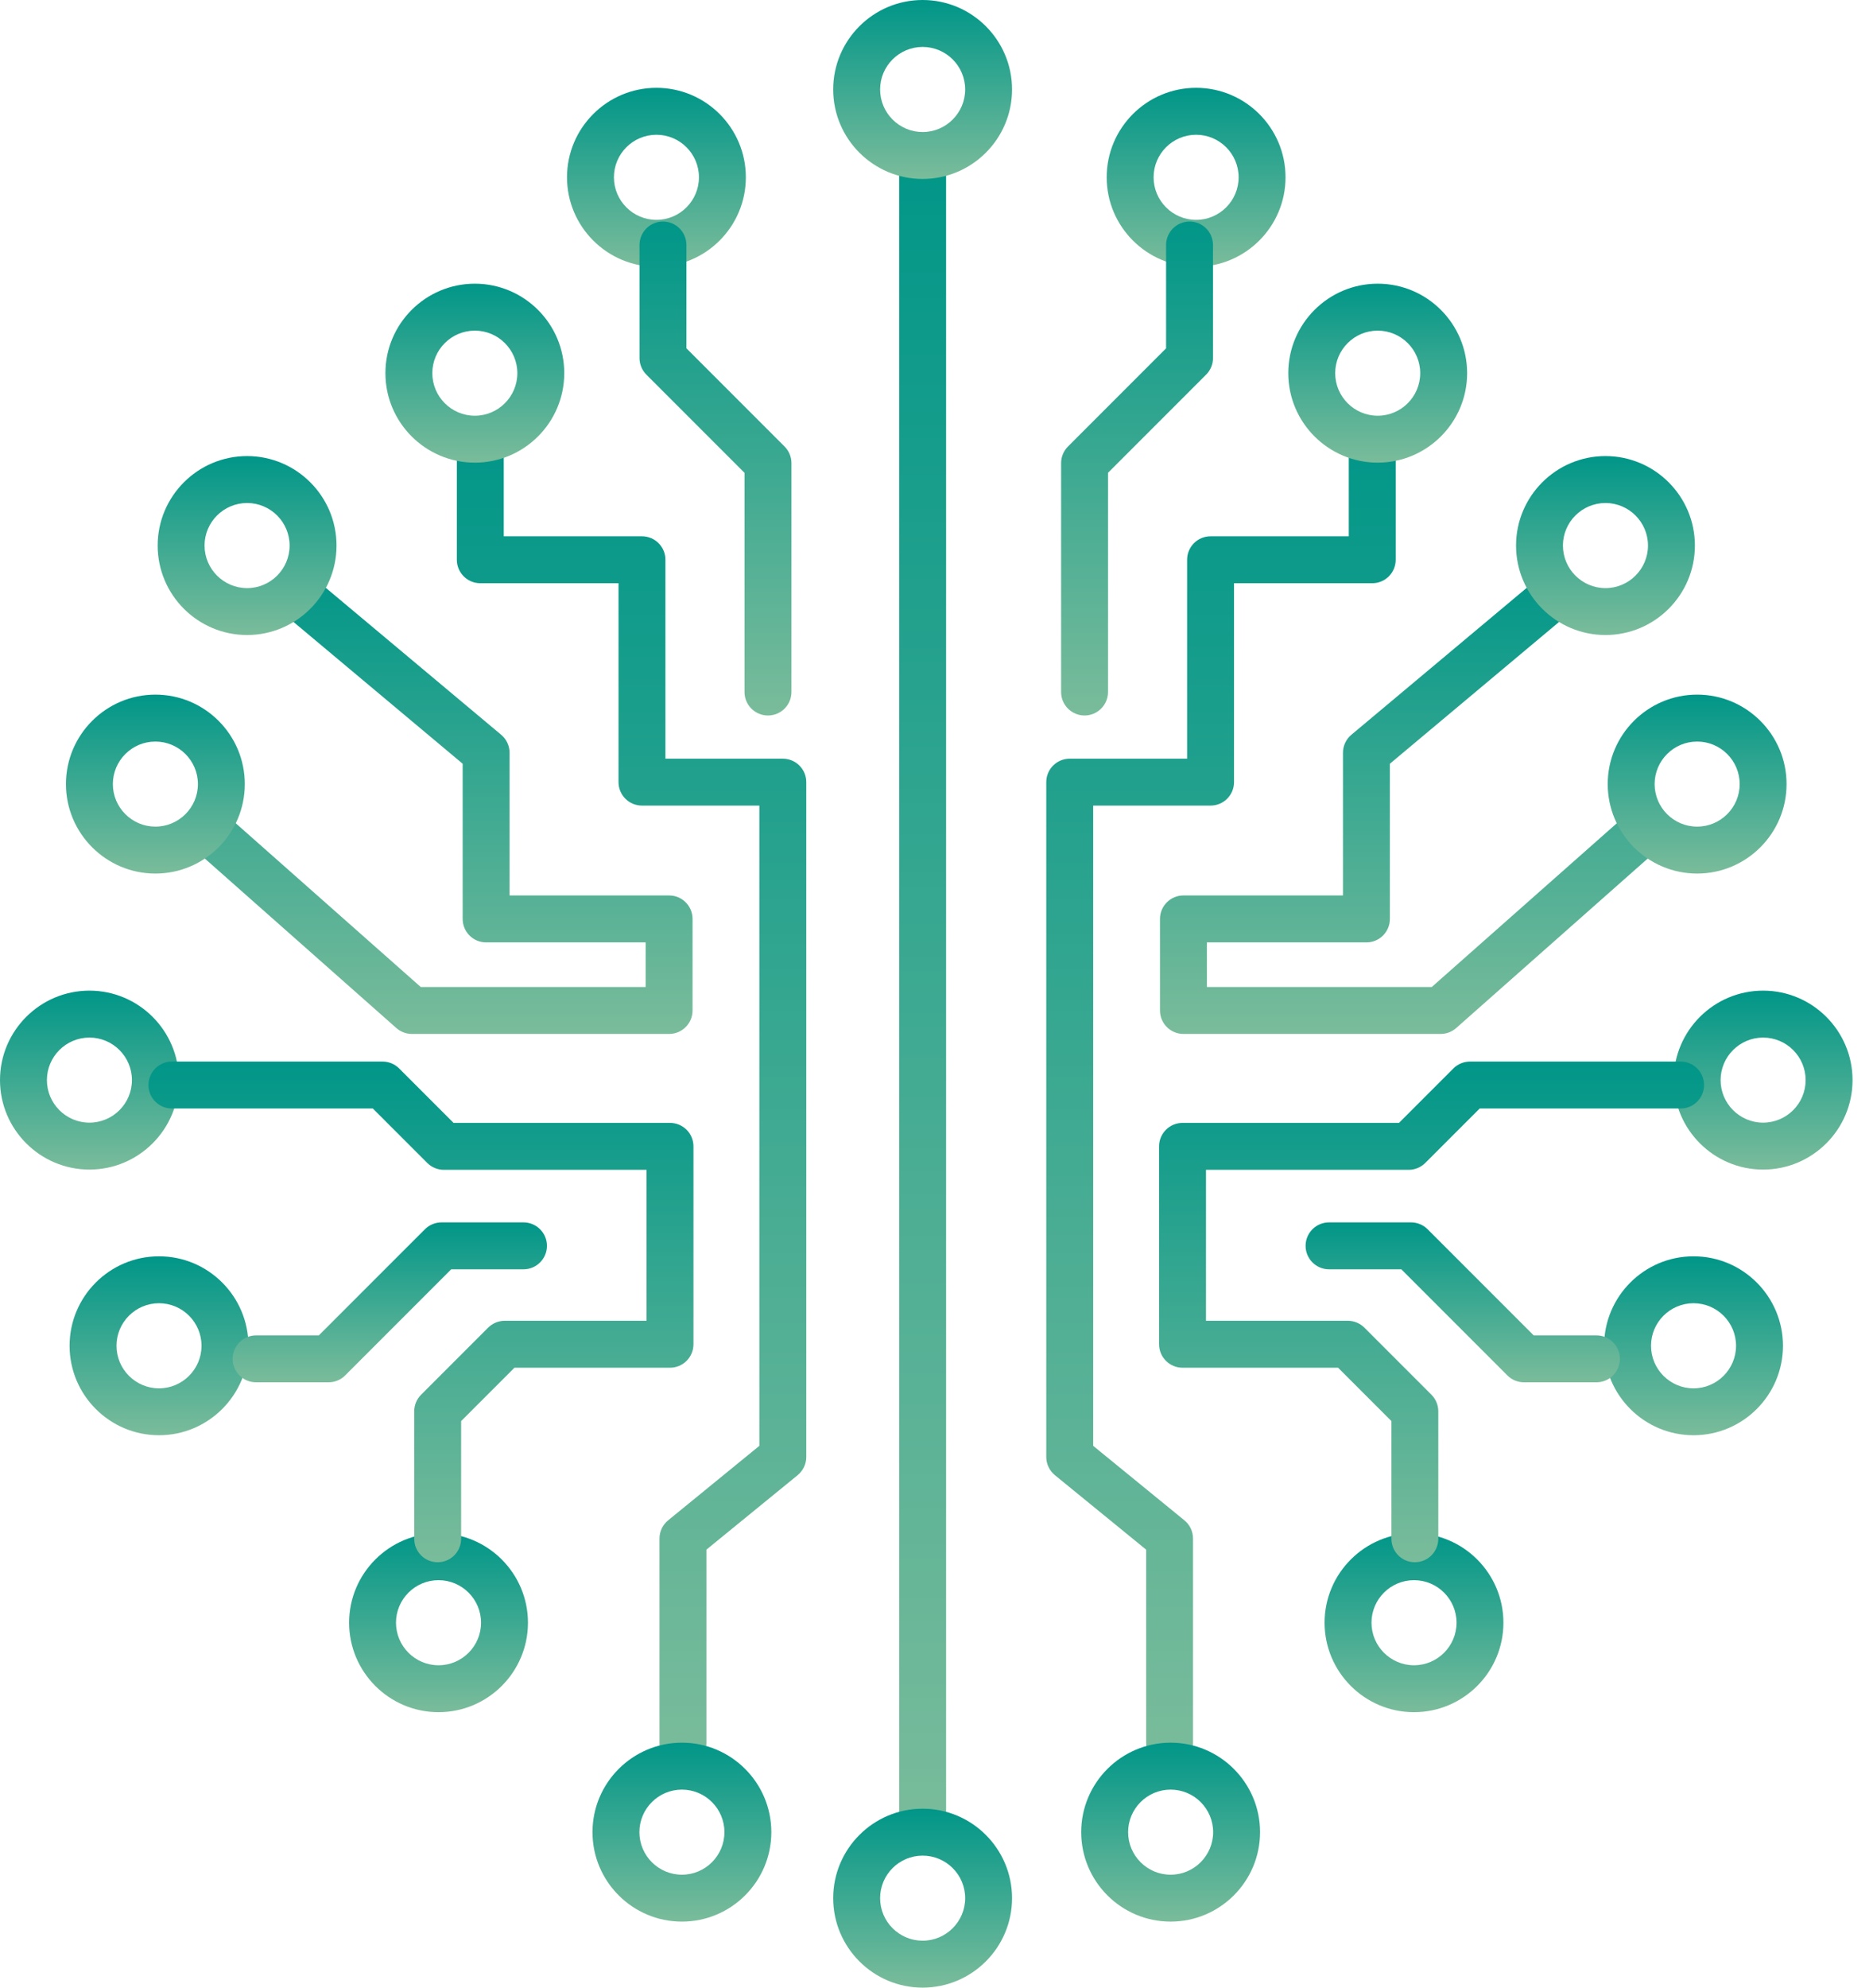
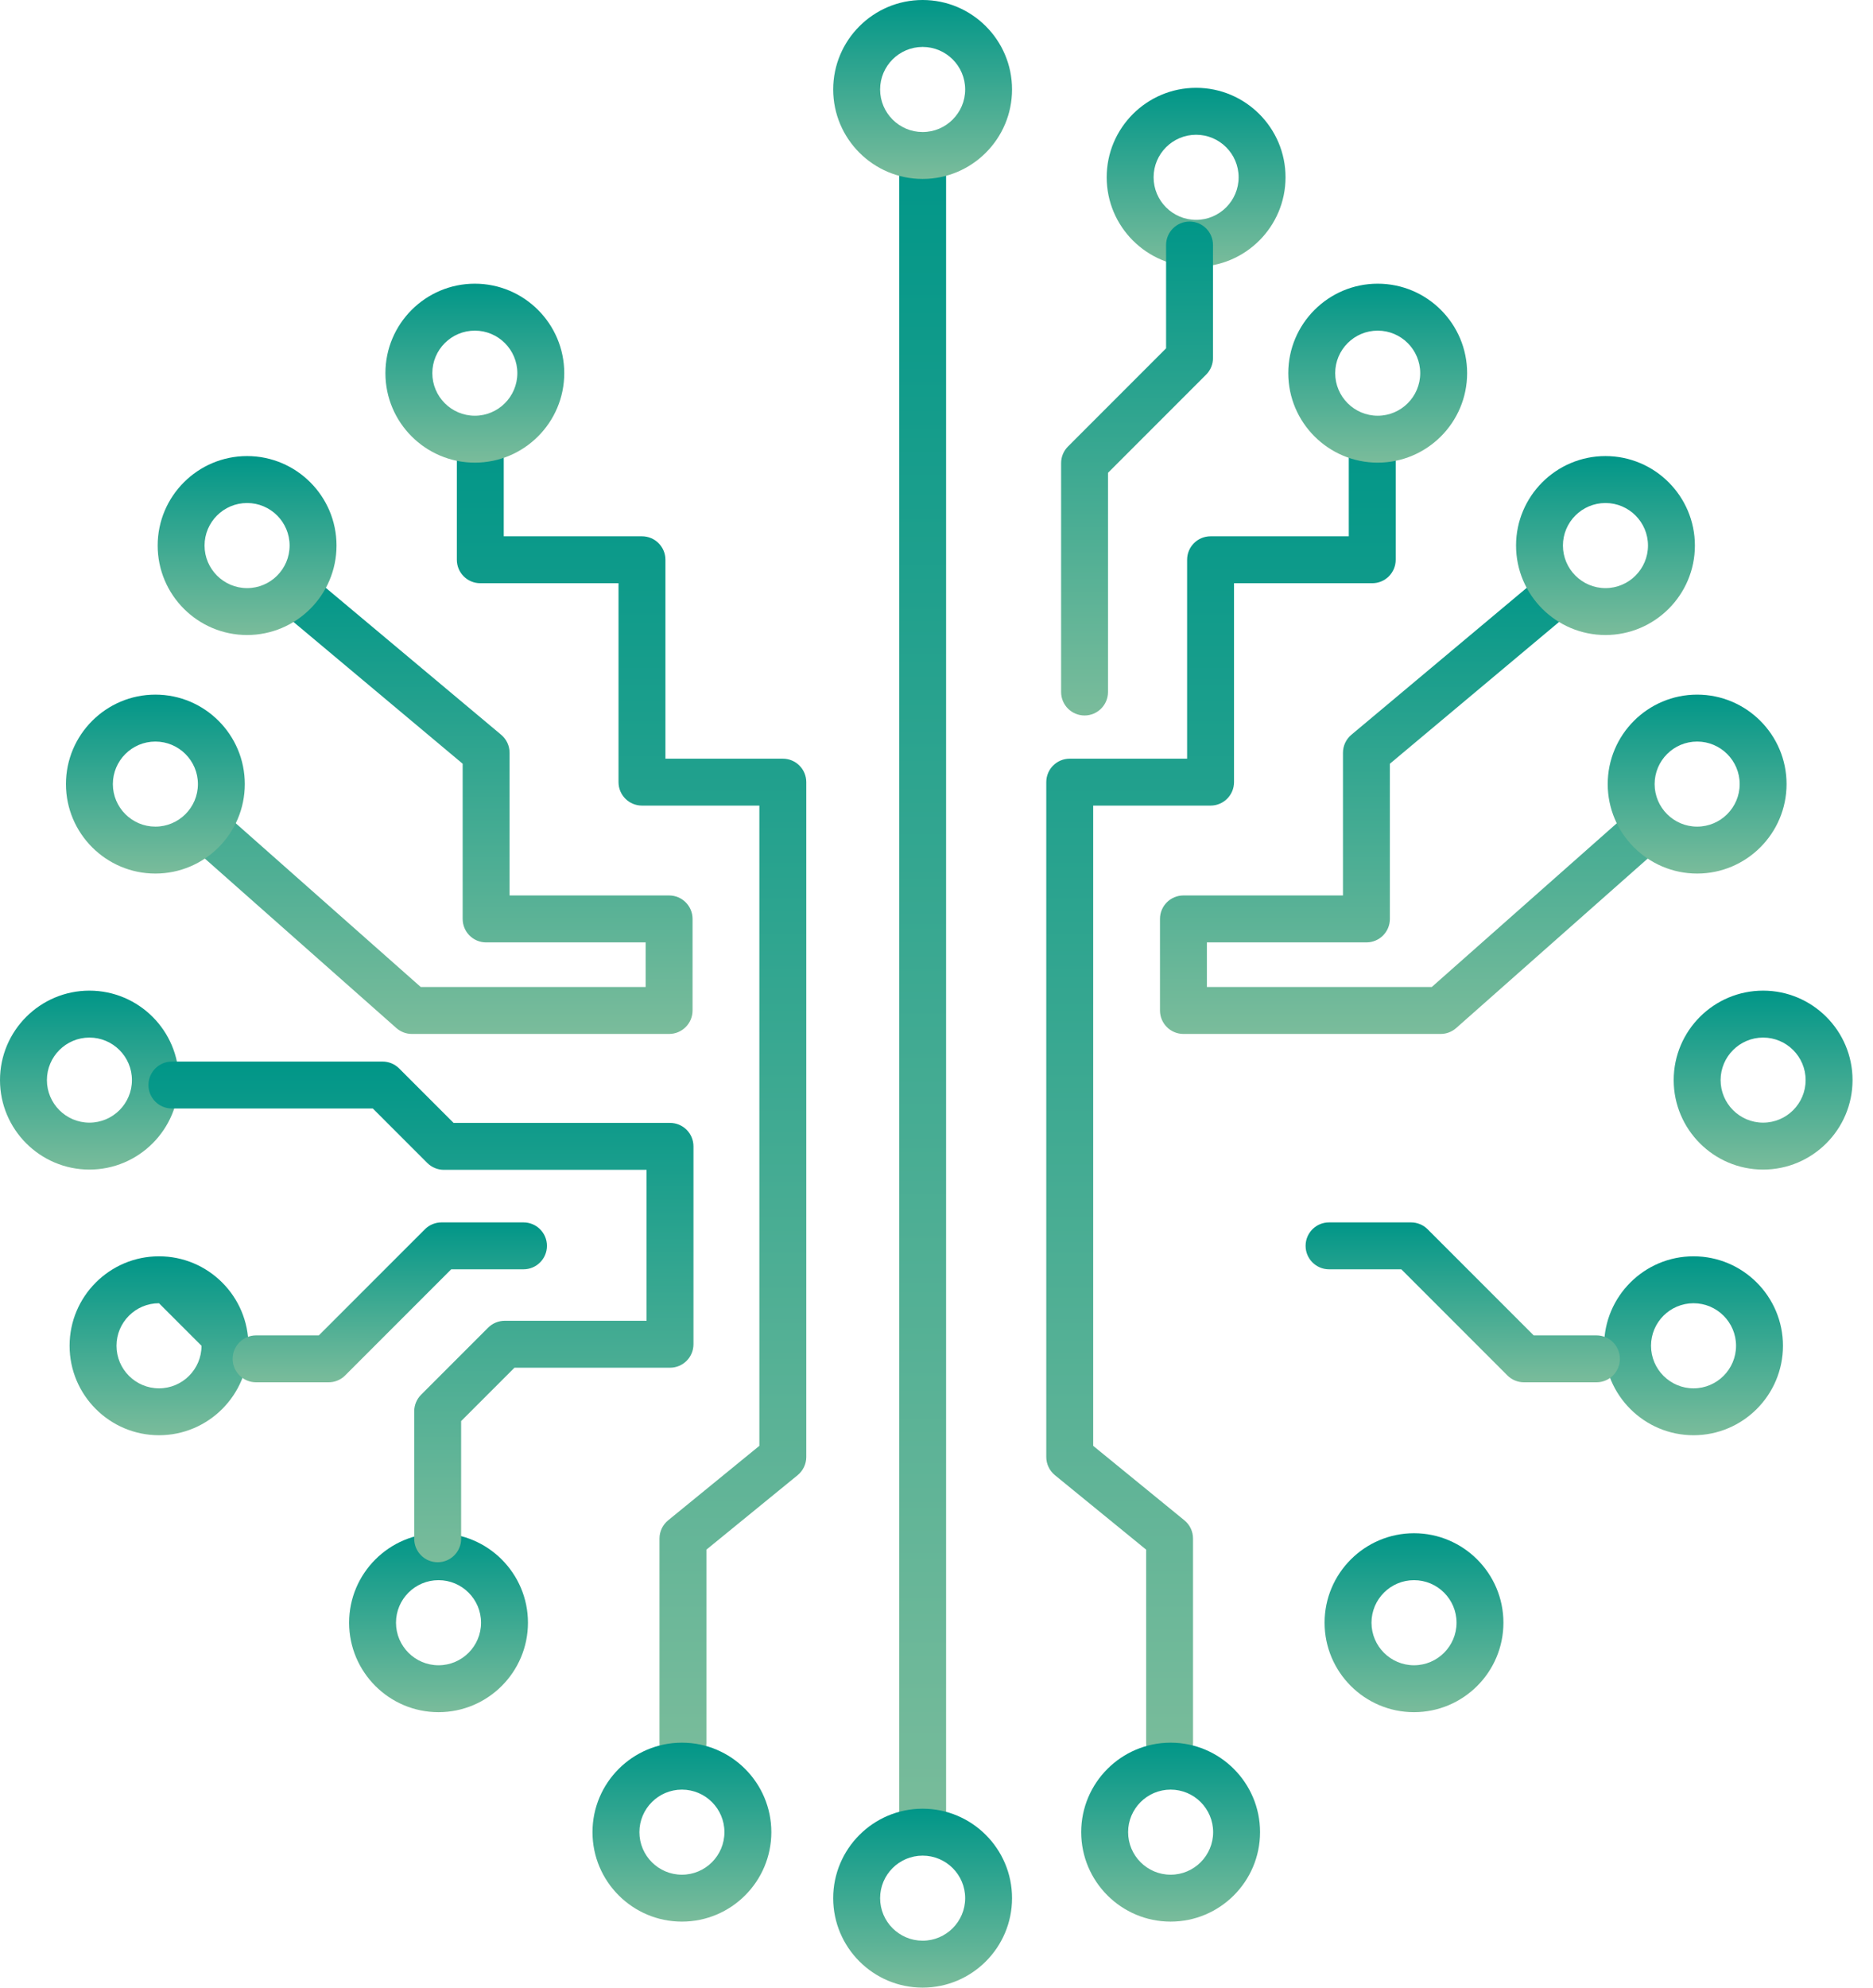
<svg xmlns="http://www.w3.org/2000/svg" width="66" height="70" viewBox="0 0 66 70" fill="none">
  <path d="M32.512 64.977C32.055 64.977 31.685 64.607 31.685 64.15V5.68C31.685 5.224 32.055 4.854 32.512 4.854C32.968 4.854 33.338 5.224 33.338 5.68V64.15C33.338 64.607 32.968 64.977 32.512 64.977Z" fill="url(#paint0_linear_23_1301)" />
  <path d="M41.213 62.207C40.757 62.207 40.387 61.837 40.387 61.381V54.575L37.172 51.952C36.98 51.794 36.868 51.559 36.868 51.311V27.545C36.868 27.089 37.238 26.719 37.694 26.719H41.831V19.713C41.831 19.257 42.201 18.887 42.658 18.887H47.528V15.607C47.528 15.151 47.898 14.781 48.354 14.781C48.811 14.781 49.181 15.151 49.181 15.607V19.713C49.181 20.17 48.811 20.54 48.354 20.54H43.484V27.545C43.484 28.001 43.114 28.371 42.658 28.371H38.521V50.919L41.736 53.543C41.928 53.7 42.039 53.935 42.039 54.183V61.381C42.039 61.837 41.669 62.207 41.213 62.207Z" fill="url(#paint1_linear_23_1301)" />
  <path d="M50.766 36.413H41.702C41.245 36.413 40.875 36.043 40.875 35.586V32.362C40.875 31.906 41.245 31.536 41.702 31.536H47.323V26.511C47.323 26.266 47.431 26.034 47.619 25.877L54.251 20.323C54.601 20.029 55.122 20.076 55.415 20.426C55.708 20.775 55.662 21.297 55.312 21.59L48.976 26.897V32.362C48.976 32.819 48.606 33.189 48.149 33.189H42.528V34.76H50.452L57.342 28.666C57.684 28.363 58.206 28.395 58.508 28.737C58.81 29.079 58.778 29.601 58.437 29.904L51.313 36.205C51.162 36.339 50.967 36.413 50.766 36.413Z" fill="url(#paint2_linear_23_1301)" />
  <path d="M56.573 22.364C54.835 22.364 53.422 20.951 53.422 19.213C53.422 17.476 54.835 16.062 56.573 16.062C58.31 16.062 59.724 17.476 59.724 19.213C59.724 20.951 58.31 22.364 56.573 22.364ZM56.573 17.715C55.746 17.715 55.074 18.387 55.074 19.213C55.074 20.039 55.747 20.712 56.573 20.712C57.398 20.712 58.071 20.039 58.071 19.213C58.071 18.387 57.399 17.715 56.573 17.715Z" fill="url(#paint3_linear_23_1301)" />
  <path d="M59.803 30.765C58.066 30.765 56.652 29.351 56.652 27.614C56.652 25.876 58.066 24.463 59.803 24.463C61.541 24.463 62.954 25.876 62.954 27.614C62.954 29.351 61.541 30.765 59.803 30.765ZM59.803 26.116C58.977 26.116 58.305 26.788 58.305 27.614C58.305 28.44 58.977 29.112 59.803 29.112C60.629 29.112 61.302 28.44 61.302 27.614C61.302 26.788 60.63 26.116 59.803 26.116Z" fill="url(#paint4_linear_23_1301)" />
  <path d="M62.128 41.19C60.391 41.19 58.977 39.776 58.977 38.039C58.977 36.301 60.391 34.888 62.128 34.888C63.865 34.888 65.279 36.301 65.279 38.039C65.279 39.776 63.865 41.19 62.128 41.19ZM62.128 36.541C61.302 36.541 60.63 37.213 60.63 38.039C60.63 38.865 61.302 39.537 62.128 39.537C62.954 39.537 63.626 38.865 63.626 38.039C63.626 37.213 62.954 36.541 62.128 36.541Z" fill="url(#paint5_linear_23_1301)" />
  <path d="M59.676 50.546C57.939 50.546 56.525 49.133 56.525 47.395C56.525 45.657 57.939 44.244 59.676 44.244C61.414 44.244 62.827 45.657 62.827 47.395C62.827 49.133 61.414 50.546 59.676 50.546ZM59.676 45.897C58.85 45.897 58.178 46.569 58.178 47.395C58.178 48.221 58.85 48.894 59.676 48.894C60.502 48.894 61.174 48.221 61.174 47.395C61.174 46.569 60.502 45.897 59.676 45.897Z" fill="url(#paint6_linear_23_1301)" />
  <path d="M49.826 60.299C48.089 60.299 46.675 58.886 46.675 57.148C46.675 55.411 48.089 53.997 49.826 53.997C51.564 53.997 52.977 55.411 52.977 57.148C52.977 58.886 51.564 60.299 49.826 60.299ZM49.826 55.65C49 55.65 48.328 56.322 48.328 57.148C48.328 57.974 49 58.647 49.826 58.647C50.652 58.647 51.325 57.974 51.325 57.148C51.325 56.322 50.653 55.65 49.826 55.65Z" fill="url(#paint7_linear_23_1301)" />
  <path d="M41.25 67.675C39.513 67.675 38.099 66.262 38.099 64.524C38.099 62.787 39.513 61.373 41.25 61.373C42.987 61.373 44.401 62.787 44.401 64.524C44.401 66.262 42.987 67.675 41.25 67.675ZM41.25 63.026C40.424 63.026 39.752 63.699 39.752 64.524C39.752 65.351 40.424 66.023 41.25 66.023C42.076 66.023 42.748 65.351 42.748 64.524C42.748 63.698 42.076 63.026 41.25 63.026Z" fill="url(#paint8_linear_23_1301)" />
  <path d="M32.511 70C30.774 70 29.36 68.587 29.36 66.849C29.36 65.112 30.774 63.698 32.511 63.698C34.249 63.698 35.662 65.112 35.662 66.849C35.662 68.587 34.249 70 32.511 70ZM32.511 65.351C31.685 65.351 31.013 66.023 31.013 66.849C31.013 67.675 31.686 68.347 32.511 68.347C33.337 68.347 34.01 67.675 34.01 66.849C34.01 66.023 33.338 65.351 32.511 65.351Z" fill="url(#paint9_linear_23_1301)" />
  <path d="M48.547 16.293C46.81 16.293 45.396 14.88 45.396 13.142C45.396 11.404 46.81 9.991 48.547 9.991C50.285 9.991 51.698 11.404 51.698 13.142C51.698 14.88 50.285 16.293 48.547 16.293ZM48.547 11.644C47.721 11.644 47.049 12.316 47.049 13.142C47.049 13.968 47.721 14.641 48.547 14.641C49.373 14.641 50.045 13.968 50.045 13.142C50.045 12.316 49.373 11.644 48.547 11.644Z" fill="url(#paint10_linear_23_1301)" />
  <path d="M42.148 9.395C40.41 9.395 38.997 7.982 38.997 6.244C38.997 4.506 40.41 3.093 42.148 3.093C43.885 3.093 45.299 4.506 45.299 6.244C45.299 7.982 43.885 9.395 42.148 9.395ZM42.148 4.746C41.322 4.746 40.65 5.418 40.65 6.244C40.65 7.07 41.322 7.743 42.148 7.743C42.974 7.743 43.646 7.07 43.646 6.244C43.646 5.418 42.974 4.746 42.148 4.746Z" fill="url(#paint11_linear_23_1301)" />
  <path d="M32.511 6.302C30.774 6.302 29.36 4.889 29.36 3.151C29.36 1.413 30.774 0 32.511 0C34.249 0 35.662 1.413 35.662 3.151C35.662 4.889 34.249 6.302 32.511 6.302ZM32.511 1.653C31.685 1.653 31.013 2.325 31.013 3.151C31.013 3.977 31.686 4.65 32.511 4.65C33.337 4.65 34.01 3.977 34.01 3.151C34.01 2.325 33.338 1.653 32.511 1.653Z" fill="url(#paint12_linear_23_1301)" />
  <path d="M38.217 25.198C37.761 25.198 37.391 24.828 37.391 24.372V16.309C37.391 16.09 37.478 15.88 37.633 15.725L41.09 12.267V8.629C41.09 8.172 41.461 7.802 41.917 7.802C42.373 7.802 42.743 8.172 42.743 8.629V12.609C42.743 12.829 42.656 13.039 42.501 13.194L39.043 16.652V24.371C39.043 24.828 38.673 25.198 38.217 25.198Z" fill="url(#paint13_linear_23_1301)" />
-   <path d="M49.856 55.019C49.4 55.019 49.03 54.649 49.03 54.192V50.047L47.151 48.168H41.67C41.213 48.168 40.843 47.798 40.843 47.341V40.372C40.843 39.916 41.213 39.546 41.67 39.546H49.296L51.214 37.628C51.369 37.473 51.579 37.386 51.798 37.386H59.221C59.677 37.386 60.047 37.756 60.047 38.212C60.047 38.669 59.677 39.039 59.221 39.039H52.141L50.223 40.957C50.067 41.111 49.857 41.199 49.638 41.199H42.496V46.515H47.493C47.712 46.515 47.922 46.602 48.078 46.757L50.441 49.12C50.595 49.275 50.682 49.485 50.682 49.704V54.192C50.682 54.648 50.312 55.019 49.856 55.019Z" fill="url(#paint14_linear_23_1301)" />
  <path d="M56.255 48.682H53.701C53.482 48.682 53.272 48.595 53.117 48.44L49.379 44.702H46.832C46.376 44.702 46.006 44.332 46.006 43.876C46.006 43.419 46.376 43.05 46.832 43.05H49.721C49.941 43.05 50.151 43.137 50.306 43.292L54.044 47.029H56.255C56.711 47.029 57.081 47.399 57.081 47.855C57.081 48.312 56.711 48.682 56.255 48.682Z" fill="url(#paint15_linear_23_1301)" />
  <path d="M24.066 62.207C23.609 62.207 23.239 61.837 23.239 61.381V54.183C23.239 53.935 23.351 53.7 23.543 53.543L26.758 50.919V28.371H22.621C22.165 28.371 21.795 28.001 21.795 27.545V20.54H16.925C16.468 20.54 16.098 20.17 16.098 19.713V15.607C16.098 15.151 16.468 14.781 16.925 14.781C17.381 14.781 17.751 15.151 17.751 15.607V18.887H22.621C23.078 18.887 23.448 19.257 23.448 19.713V26.719H27.585C28.041 26.719 28.411 27.089 28.411 27.545V51.311C28.411 51.559 28.299 51.794 28.107 51.952L24.892 54.575V61.381C24.892 61.837 24.522 62.207 24.066 62.207Z" fill="url(#paint16_linear_23_1301)" />
  <path d="M23.578 36.413H14.514C14.312 36.413 14.117 36.339 13.966 36.205L6.842 29.904C6.5 29.601 6.469 29.079 6.771 28.737C7.074 28.396 7.595 28.363 7.937 28.666L14.826 34.76H22.751V33.189H17.13C16.673 33.189 16.303 32.819 16.303 32.362V26.897L9.967 21.59C9.617 21.297 9.571 20.776 9.864 20.426C10.157 20.076 10.678 20.029 11.028 20.323L17.66 25.877C17.848 26.034 17.956 26.266 17.956 26.511V31.536H23.578C24.034 31.536 24.404 31.906 24.404 32.362V35.586C24.404 36.043 24.034 36.413 23.578 36.413Z" fill="url(#paint17_linear_23_1301)" />
  <path d="M8.707 22.364C6.969 22.364 5.556 20.951 5.556 19.213C5.556 17.476 6.969 16.062 8.707 16.062C10.444 16.062 11.858 17.476 11.858 19.213C11.858 20.951 10.444 22.364 8.707 22.364ZM8.707 17.715C7.88 17.715 7.208 18.387 7.208 19.213C7.208 20.039 7.881 20.712 8.707 20.712C9.533 20.712 10.205 20.039 10.205 19.213C10.205 18.387 9.533 17.715 8.707 17.715Z" fill="url(#paint18_linear_23_1301)" />
  <path d="M5.475 30.765C3.738 30.765 2.324 29.351 2.324 27.614C2.324 25.876 3.738 24.463 5.475 24.463C7.213 24.463 8.626 25.876 8.626 27.614C8.626 29.351 7.213 30.765 5.475 30.765ZM5.475 26.116C4.649 26.116 3.977 26.788 3.977 27.614C3.977 28.44 4.65 29.112 5.475 29.112C6.301 29.112 6.974 28.44 6.974 27.614C6.974 26.788 6.301 26.116 5.475 26.116Z" fill="url(#paint19_linear_23_1301)" />
  <path d="M3.151 41.19C1.414 41.19 0 39.776 0 38.039C0 36.301 1.414 34.888 3.151 34.888C4.888 34.888 6.302 36.301 6.302 38.039C6.302 39.776 4.888 41.19 3.151 41.19ZM3.151 36.541C2.325 36.541 1.653 37.213 1.653 38.039C1.653 38.865 2.325 39.537 3.151 39.537C3.977 39.537 4.649 38.865 4.649 38.039C4.649 37.213 3.977 36.541 3.151 36.541Z" fill="url(#paint20_linear_23_1301)" />
-   <path d="M5.603 50.546C3.865 50.546 2.452 49.133 2.452 47.395C2.452 45.657 3.865 44.244 5.603 44.244C7.34 44.244 8.754 45.657 8.754 47.395C8.754 49.133 7.34 50.546 5.603 50.546ZM5.603 45.897C4.777 45.897 4.105 46.569 4.105 47.395C4.105 48.221 4.777 48.894 5.603 48.894C6.429 48.894 7.101 48.221 7.101 47.395C7.101 46.569 6.429 45.897 5.603 45.897Z" fill="url(#paint21_linear_23_1301)" />
+   <path d="M5.603 50.546C3.865 50.546 2.452 49.133 2.452 47.395C2.452 45.657 3.865 44.244 5.603 44.244C7.34 44.244 8.754 45.657 8.754 47.395C8.754 49.133 7.34 50.546 5.603 50.546ZM5.603 45.897C4.777 45.897 4.105 46.569 4.105 47.395C4.105 48.221 4.777 48.894 5.603 48.894C6.429 48.894 7.101 48.221 7.101 47.395Z" fill="url(#paint21_linear_23_1301)" />
  <path d="M15.453 60.299C13.715 60.299 12.302 58.886 12.302 57.148C12.302 55.411 13.715 53.997 15.453 53.997C17.19 53.997 18.604 55.411 18.604 57.148C18.604 58.886 17.19 60.299 15.453 60.299ZM15.453 55.65C14.626 55.65 13.954 56.322 13.954 57.148C13.954 57.974 14.627 58.647 15.453 58.647C16.279 58.647 16.951 57.974 16.951 57.148C16.951 56.322 16.279 55.65 15.453 55.65Z" fill="url(#paint22_linear_23_1301)" />
  <path d="M24.029 67.675C22.291 67.675 20.878 66.262 20.878 64.524C20.878 62.787 22.291 61.373 24.029 61.373C25.766 61.373 27.18 62.787 27.18 64.524C27.18 66.262 25.766 67.675 24.029 67.675ZM24.029 63.026C23.203 63.026 22.531 63.699 22.531 64.524C22.531 65.351 23.203 66.023 24.029 66.023C24.855 66.023 25.527 65.351 25.527 64.524C25.527 63.698 24.855 63.026 24.029 63.026Z" fill="url(#paint23_linear_23_1301)" />
  <path d="M16.732 16.293C14.995 16.293 13.581 14.88 13.581 13.142C13.581 11.404 14.995 9.991 16.732 9.991C18.469 9.991 19.883 11.404 19.883 13.142C19.883 14.88 18.469 16.293 16.732 16.293ZM16.732 11.644C15.906 11.644 15.234 12.316 15.234 13.142C15.234 13.968 15.906 14.641 16.732 14.641C17.558 14.641 18.23 13.968 18.23 13.142C18.23 12.316 17.558 11.644 16.732 11.644Z" fill="url(#paint24_linear_23_1301)" />
-   <path d="M23.131 9.395C21.394 9.395 19.98 7.982 19.98 6.244C19.98 4.506 21.394 3.093 23.131 3.093C24.869 3.093 26.282 4.506 26.282 6.244C26.282 7.982 24.869 9.395 23.131 9.395ZM23.131 4.746C22.305 4.746 21.633 5.418 21.633 6.244C21.633 7.07 22.305 7.743 23.131 7.743C23.957 7.743 24.629 7.07 24.629 6.244C24.629 5.418 23.957 4.746 23.131 4.746Z" fill="url(#paint25_linear_23_1301)" />
-   <path d="M27.062 25.198C26.605 25.198 26.235 24.828 26.235 24.372V16.652L22.777 13.194C22.622 13.039 22.535 12.829 22.535 12.61V8.629C22.535 8.172 22.905 7.802 23.362 7.802C23.818 7.802 24.188 8.172 24.188 8.629V12.267L27.646 15.725C27.801 15.88 27.888 16.09 27.888 16.309V24.372C27.888 24.828 27.518 25.198 27.062 25.198Z" fill="url(#paint26_linear_23_1301)" />
  <path d="M15.423 55.019C14.966 55.019 14.596 54.649 14.596 54.192V49.704C14.596 49.485 14.683 49.275 14.838 49.12L17.201 46.757C17.357 46.602 17.567 46.515 17.786 46.515H22.783V41.199H15.641C15.421 41.199 15.211 41.111 15.056 40.957L13.138 39.039H6.058C5.601 39.039 5.231 38.669 5.231 38.212C5.231 37.756 5.601 37.386 6.058 37.386H13.481C13.7 37.386 13.91 37.473 14.065 37.628L15.983 39.546H23.609C24.066 39.546 24.436 39.916 24.436 40.372V47.341C24.436 47.798 24.066 48.168 23.609 48.168H18.128L16.249 50.047V54.192C16.249 54.648 15.879 55.019 15.423 55.019Z" fill="url(#paint27_linear_23_1301)" />
  <path d="M11.578 48.682H9.024C8.568 48.682 8.198 48.312 8.198 47.855C8.198 47.399 8.568 47.029 9.024 47.029H11.235L14.973 43.292C15.128 43.137 15.338 43.05 15.557 43.05H18.447C18.903 43.05 19.273 43.419 19.273 43.876C19.273 44.332 18.903 44.702 18.447 44.702H15.9L12.162 48.44C12.007 48.595 11.797 48.682 11.578 48.682Z" fill="url(#paint28_linear_23_1301)" />
  <defs>
    <linearGradient id="paint0_linear_23_1301" x1="32.512" y1="4.854" x2="32.512" y2="64.977" gradientUnits="userSpaceOnUse">
      <stop stop-color="#009688" />
      <stop offset="1" stop-color="#7ABC9B" />
    </linearGradient>
    <linearGradient id="paint1_linear_23_1301" x1="43.024" y1="14.781" x2="43.024" y2="62.207" gradientUnits="userSpaceOnUse">
      <stop stop-color="#009688" />
      <stop offset="1" stop-color="#7ABC9B" />
    </linearGradient>
    <linearGradient id="paint2_linear_23_1301" x1="49.795" y1="20.13" x2="49.795" y2="36.413" gradientUnits="userSpaceOnUse">
      <stop stop-color="#009688" />
      <stop offset="1" stop-color="#7ABC9B" />
    </linearGradient>
    <linearGradient id="paint3_linear_23_1301" x1="56.573" y1="16.062" x2="56.573" y2="22.364" gradientUnits="userSpaceOnUse">
      <stop stop-color="#009688" />
      <stop offset="1" stop-color="#7ABC9B" />
    </linearGradient>
    <linearGradient id="paint4_linear_23_1301" x1="59.803" y1="24.463" x2="59.803" y2="30.765" gradientUnits="userSpaceOnUse">
      <stop stop-color="#009688" />
      <stop offset="1" stop-color="#7ABC9B" />
    </linearGradient>
    <linearGradient id="paint5_linear_23_1301" x1="62.128" y1="34.888" x2="62.128" y2="41.19" gradientUnits="userSpaceOnUse">
      <stop stop-color="#009688" />
      <stop offset="1" stop-color="#7ABC9B" />
    </linearGradient>
    <linearGradient id="paint6_linear_23_1301" x1="59.676" y1="44.244" x2="59.676" y2="50.546" gradientUnits="userSpaceOnUse">
      <stop stop-color="#009688" />
      <stop offset="1" stop-color="#7ABC9B" />
    </linearGradient>
    <linearGradient id="paint7_linear_23_1301" x1="49.826" y1="53.997" x2="49.826" y2="60.299" gradientUnits="userSpaceOnUse">
      <stop stop-color="#009688" />
      <stop offset="1" stop-color="#7ABC9B" />
    </linearGradient>
    <linearGradient id="paint8_linear_23_1301" x1="41.25" y1="61.373" x2="41.25" y2="67.675" gradientUnits="userSpaceOnUse">
      <stop stop-color="#009688" />
      <stop offset="1" stop-color="#7ABC9B" />
    </linearGradient>
    <linearGradient id="paint9_linear_23_1301" x1="32.511" y1="63.698" x2="32.511" y2="70" gradientUnits="userSpaceOnUse">
      <stop stop-color="#009688" />
      <stop offset="1" stop-color="#7ABC9B" />
    </linearGradient>
    <linearGradient id="paint10_linear_23_1301" x1="48.547" y1="9.991" x2="48.547" y2="16.293" gradientUnits="userSpaceOnUse">
      <stop stop-color="#009688" />
      <stop offset="1" stop-color="#7ABC9B" />
    </linearGradient>
    <linearGradient id="paint11_linear_23_1301" x1="42.148" y1="3.093" x2="42.148" y2="9.395" gradientUnits="userSpaceOnUse">
      <stop stop-color="#009688" />
      <stop offset="1" stop-color="#7ABC9B" />
    </linearGradient>
    <linearGradient id="paint12_linear_23_1301" x1="32.511" y1="0" x2="32.511" y2="6.302" gradientUnits="userSpaceOnUse">
      <stop stop-color="#009688" />
      <stop offset="1" stop-color="#7ABC9B" />
    </linearGradient>
    <linearGradient id="paint13_linear_23_1301" x1="40.067" y1="7.802" x2="40.067" y2="25.198" gradientUnits="userSpaceOnUse">
      <stop stop-color="#009688" />
      <stop offset="1" stop-color="#7ABC9B" />
    </linearGradient>
    <linearGradient id="paint14_linear_23_1301" x1="50.445" y1="37.386" x2="50.445" y2="55.019" gradientUnits="userSpaceOnUse">
      <stop stop-color="#009688" />
      <stop offset="1" stop-color="#7ABC9B" />
    </linearGradient>
    <linearGradient id="paint15_linear_23_1301" x1="51.543" y1="43.05" x2="51.543" y2="48.682" gradientUnits="userSpaceOnUse">
      <stop stop-color="#009688" />
      <stop offset="1" stop-color="#7ABC9B" />
    </linearGradient>
    <linearGradient id="paint16_linear_23_1301" x1="22.255" y1="14.781" x2="22.255" y2="62.207" gradientUnits="userSpaceOnUse">
      <stop stop-color="#009688" />
      <stop offset="1" stop-color="#7ABC9B" />
    </linearGradient>
    <linearGradient id="paint17_linear_23_1301" x1="15.484" y1="20.13" x2="15.484" y2="36.413" gradientUnits="userSpaceOnUse">
      <stop stop-color="#009688" />
      <stop offset="1" stop-color="#7ABC9B" />
    </linearGradient>
    <linearGradient id="paint18_linear_23_1301" x1="8.707" y1="16.062" x2="8.707" y2="22.364" gradientUnits="userSpaceOnUse">
      <stop stop-color="#009688" />
      <stop offset="1" stop-color="#7ABC9B" />
    </linearGradient>
    <linearGradient id="paint19_linear_23_1301" x1="5.475" y1="24.463" x2="5.475" y2="30.765" gradientUnits="userSpaceOnUse">
      <stop stop-color="#009688" />
      <stop offset="1" stop-color="#7ABC9B" />
    </linearGradient>
    <linearGradient id="paint20_linear_23_1301" x1="3.151" y1="34.888" x2="3.151" y2="41.19" gradientUnits="userSpaceOnUse">
      <stop stop-color="#009688" />
      <stop offset="1" stop-color="#7ABC9B" />
    </linearGradient>
    <linearGradient id="paint21_linear_23_1301" x1="5.603" y1="44.244" x2="5.603" y2="50.546" gradientUnits="userSpaceOnUse">
      <stop stop-color="#009688" />
      <stop offset="1" stop-color="#7ABC9B" />
    </linearGradient>
    <linearGradient id="paint22_linear_23_1301" x1="15.453" y1="53.997" x2="15.453" y2="60.299" gradientUnits="userSpaceOnUse">
      <stop stop-color="#009688" />
      <stop offset="1" stop-color="#7ABC9B" />
    </linearGradient>
    <linearGradient id="paint23_linear_23_1301" x1="24.029" y1="61.373" x2="24.029" y2="67.675" gradientUnits="userSpaceOnUse">
      <stop stop-color="#009688" />
      <stop offset="1" stop-color="#7ABC9B" />
    </linearGradient>
    <linearGradient id="paint24_linear_23_1301" x1="16.732" y1="9.991" x2="16.732" y2="16.293" gradientUnits="userSpaceOnUse">
      <stop stop-color="#009688" />
      <stop offset="1" stop-color="#7ABC9B" />
    </linearGradient>
    <linearGradient id="paint25_linear_23_1301" x1="23.131" y1="3.093" x2="23.131" y2="9.395" gradientUnits="userSpaceOnUse">
      <stop stop-color="#009688" />
      <stop offset="1" stop-color="#7ABC9B" />
    </linearGradient>
    <linearGradient id="paint26_linear_23_1301" x1="25.212" y1="7.802" x2="25.212" y2="25.198" gradientUnits="userSpaceOnUse">
      <stop stop-color="#009688" />
      <stop offset="1" stop-color="#7ABC9B" />
    </linearGradient>
    <linearGradient id="paint27_linear_23_1301" x1="14.834" y1="37.386" x2="14.834" y2="55.019" gradientUnits="userSpaceOnUse">
      <stop stop-color="#009688" />
      <stop offset="1" stop-color="#7ABC9B" />
    </linearGradient>
    <linearGradient id="paint28_linear_23_1301" x1="13.736" y1="43.05" x2="13.736" y2="48.682" gradientUnits="userSpaceOnUse">
      <stop stop-color="#009688" />
      <stop offset="1" stop-color="#7ABC9B" />
    </linearGradient>
  </defs>
</svg>